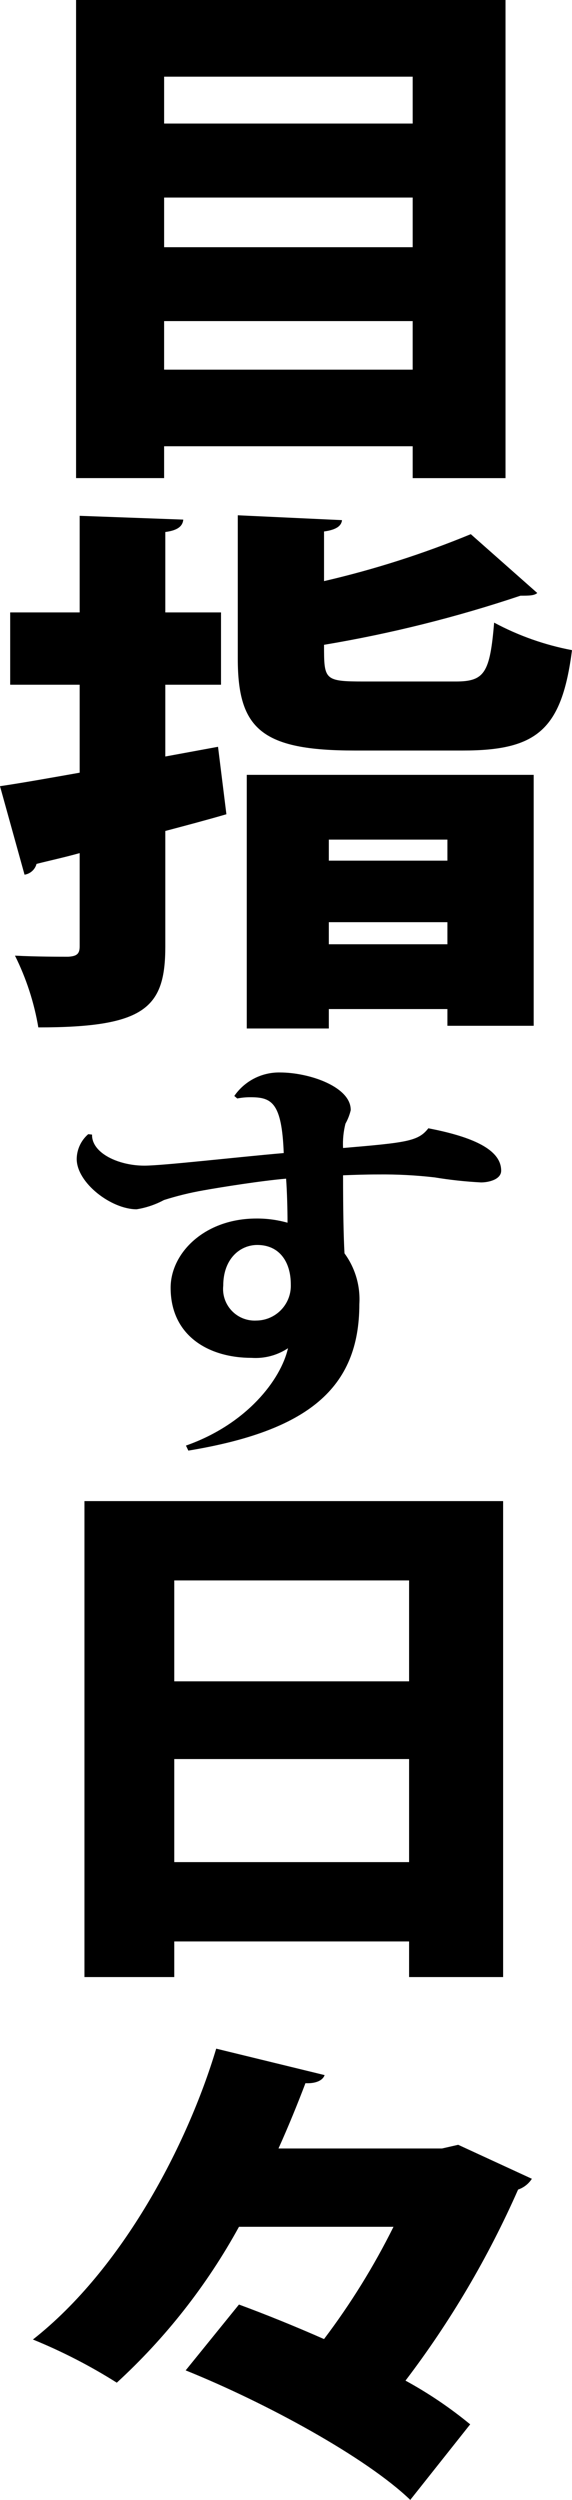
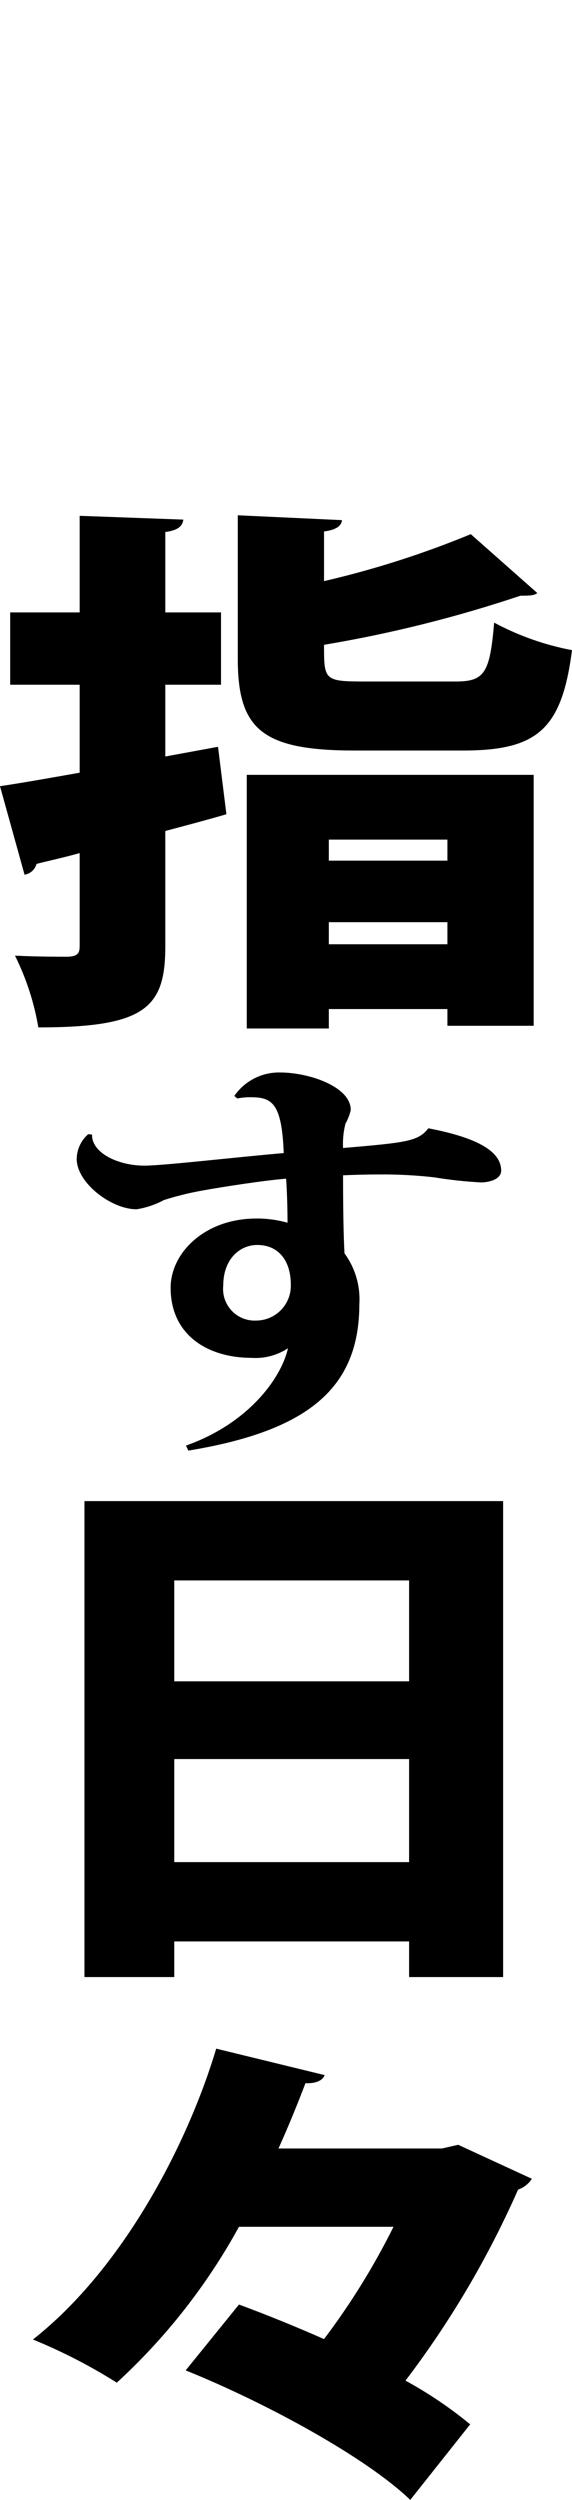
<svg xmlns="http://www.w3.org/2000/svg" id="_編集モード" data-name="編集モード" viewBox="0 0 52.518 229.305">
-   <path id="_パス_3662" data-name="パス 3662" d="M6.984,0h39.43v43.857h-8.524v-2.924H15.068v2.921H6.984V0ZM37.89,7.033H15.069v4.3h22.821v-4.3ZM37.89,18.121H15.069v4.554h22.821v-4.554ZM15.068,33.907h22.821v-4.455H15.068v4.455Z" />
  <path id="_パス_3663" data-name="パス 3663" d="M20.018,68.5l.769,6.188c-1.87.544-3.739,1.039-5.609,1.534v10.593c0,5.643-1.869,7.425-11.658,7.425-.388-2.288-1.11-4.506-2.145-6.583,1.925.1,4.18.1,4.895.1.769-.05,1.044-.248,1.044-.941v-8.564c-1.43.4-2.8.693-3.96.99-.137.519-.569.908-1.1.99l-2.254-8.118c2.035-.3,4.51-.743,7.314-1.238v-8.068H.935v-6.633h6.379v-8.861l9.514.347c-.056.594-.495.99-1.65,1.138v7.376h5.114v6.633h-5.114v6.583l4.84-.891ZM49.328,54.393c-.274.247-.769.247-1.539.247-5.885,1.974-11.916,3.481-18.038,4.505,0,3.217,0,3.366,3.685,3.366h8.414c2.639,0,3.134-.792,3.519-5.4,2.24,1.201,4.651,2.052,7.149,2.525-.935,7.276-3.19,9.207-10.008,9.207h-9.954c-8.524,0-10.724-1.98-10.724-8.415v-13.163l9.568.445c-.054.545-.549.891-1.649,1.04v4.554c4.601-1.065,9.108-2.506,13.474-4.307l6.103,5.396ZM22.657,94.339v-23.265h26.343v23.017h-7.921v-1.534h-10.888v1.782h-7.534ZM41.079,77.014h-10.888v1.93h10.888v-1.93ZM30.191,86.614h10.888v-2.026h-10.888v2.026Z" />
  <path id="_パス_3664" data-name="パス 3664" d="M21.512,100.528c.945-1.371,2.513-2.18,4.178-2.155,2.772,0,6.555,1.347,6.511,3.464-.103.431-.265.846-.483,1.232-.185.729-.259,1.482-.22,2.233,5.851-.5,6.906-.616,7.83-1.809,4,.77,6.687,1.925,6.687,3.888,0,.808-1.144,1.078-1.848,1.078-1.43-.075-2.854-.229-4.267-.462-1.723-.198-3.457-.288-5.191-.269-1.144,0-2.243.038-3.211.077,0,3.118.044,5.62.132,7.16.986,1.345,1.468,2.994,1.363,4.658,0,7.738-4.751,11.627-15.7,13.436l-.22-.462c5.587-1.963,8.711-6.044,9.37-8.931-.986.655-2.161.966-3.342.885-3.96,0-7.435-2.04-7.435-6.429,0-3.195,3.123-6.352,7.874-6.352.966-.007,1.929.123,2.859.385,0-1.194-.044-2.849-.131-4.042-2.244.192-5.9.769-7.611,1.077-1.221.214-2.426.51-3.607.886-.783.421-1.63.707-2.508.847-2.331,0-5.5-2.426-5.5-4.62.013-.873.398-1.699,1.058-2.27l.351.038c-.044,1.694,2.42,2.849,4.8,2.849,1.716,0,8.358-.77,12.8-1.155-.176-4.62-1.1-5.12-3.035-5.12-.414-.004-.827.034-1.233.115l-.271-.232ZM26.7,117.814c0-2.079-1.057-3.619-3.08-3.619-1.583,0-3.123,1.271-3.123,3.734-.168,1.593.987,3.02,2.58,3.188.151.016.303.02.455.012,1.763-.012,3.182-1.451,3.17-3.214,0-.032,0-.065-.002-.097" />
  <path id="_パス_3665" data-name="パス 3665" d="M7.754,137.689h38.44v43.659h-8.634v-3.267h-21.56v3.267H7.754v-43.659ZM37.56,144.966h-21.56v9.256h21.56v-9.256ZM16,170.804h21.56v-9.454h-21.56v9.454Z" />
  <path id="_パス_3666" data-name="パス 3666" d="M42.069,196.733l6.764,3.118c-.297.464-.743.813-1.265.99-2.746,6.227-6.216,12.109-10.338,17.524,2.102,1.146,4.091,2.489,5.939,4.01l-5.5,6.93c-4.07-3.911-13.253-8.91-20.622-11.88l4.894-6.039c2.419.891,5.114,1.98,7.809,3.168,2.442-3.228,4.578-6.676,6.379-10.3h-14.187c-2.933,5.347-6.723,10.178-11.219,14.3-2.445-1.544-5.022-2.869-7.7-3.96,8.249-6.484,14.189-17.869,16.828-26.68l9.953,2.426c-.165.495-.824.791-1.759.742-.715,1.881-1.54,3.911-2.475,5.989h15.015l1.484-.338Z" />
</svg>